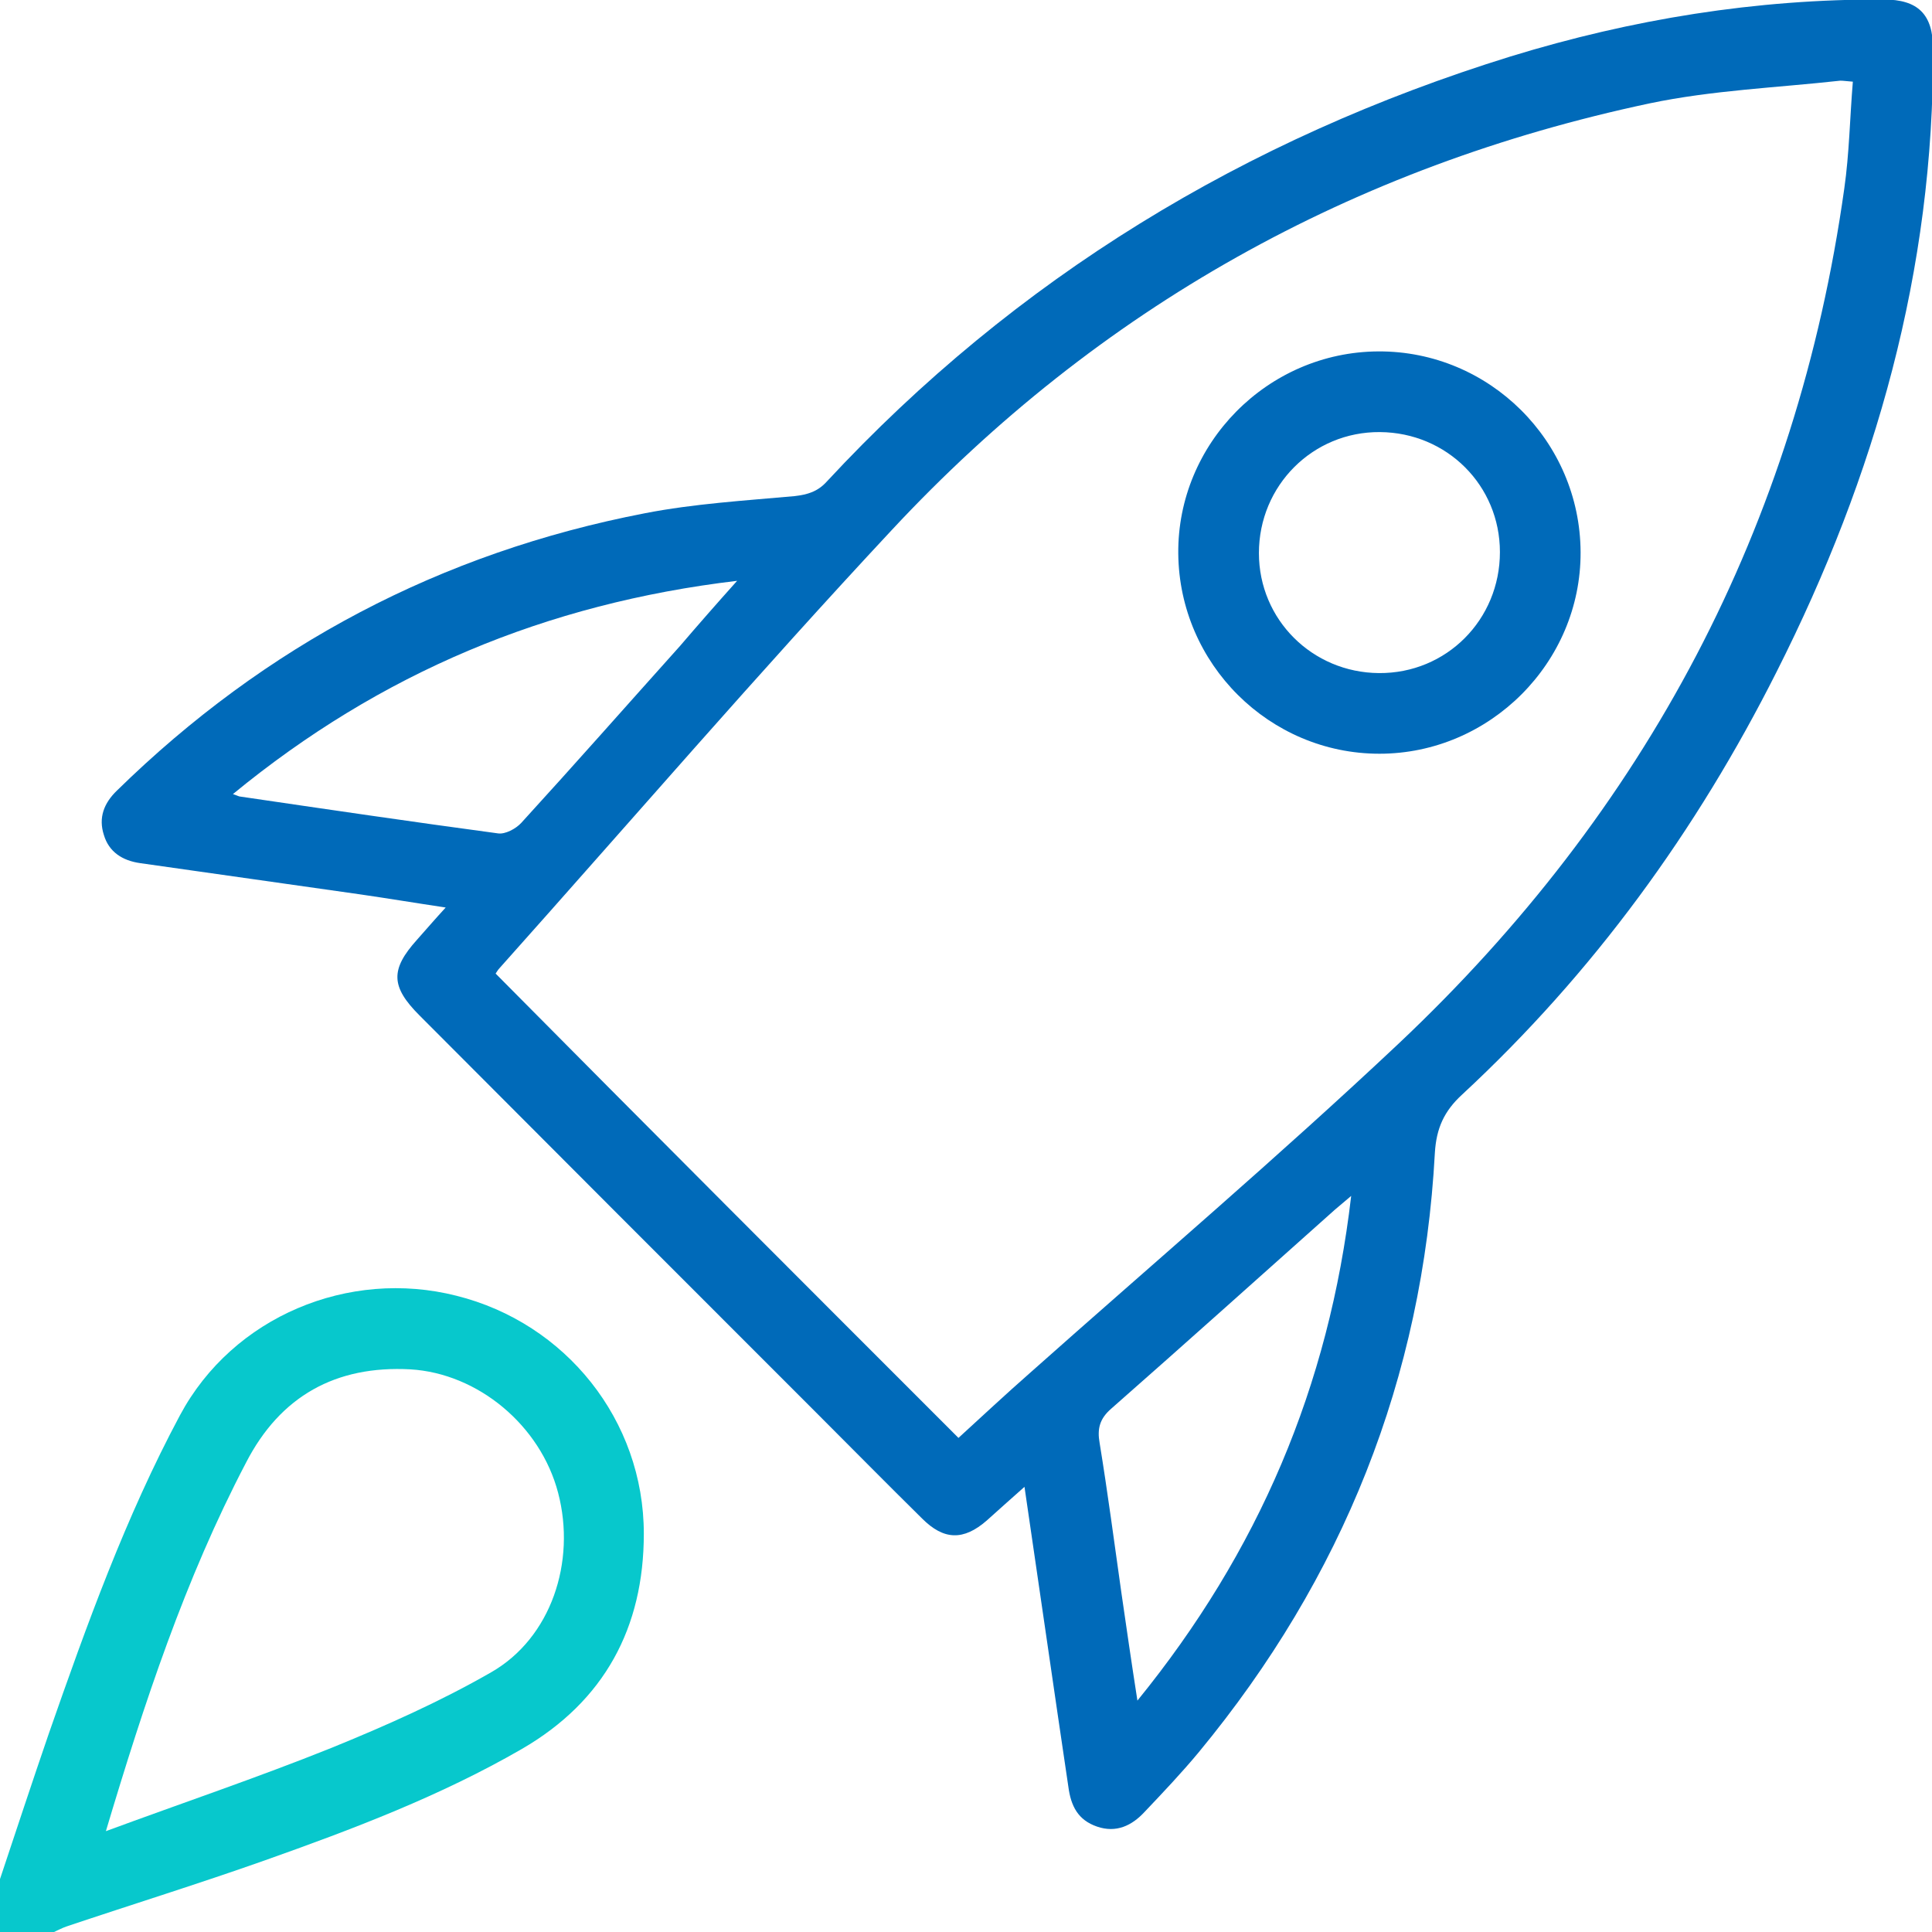
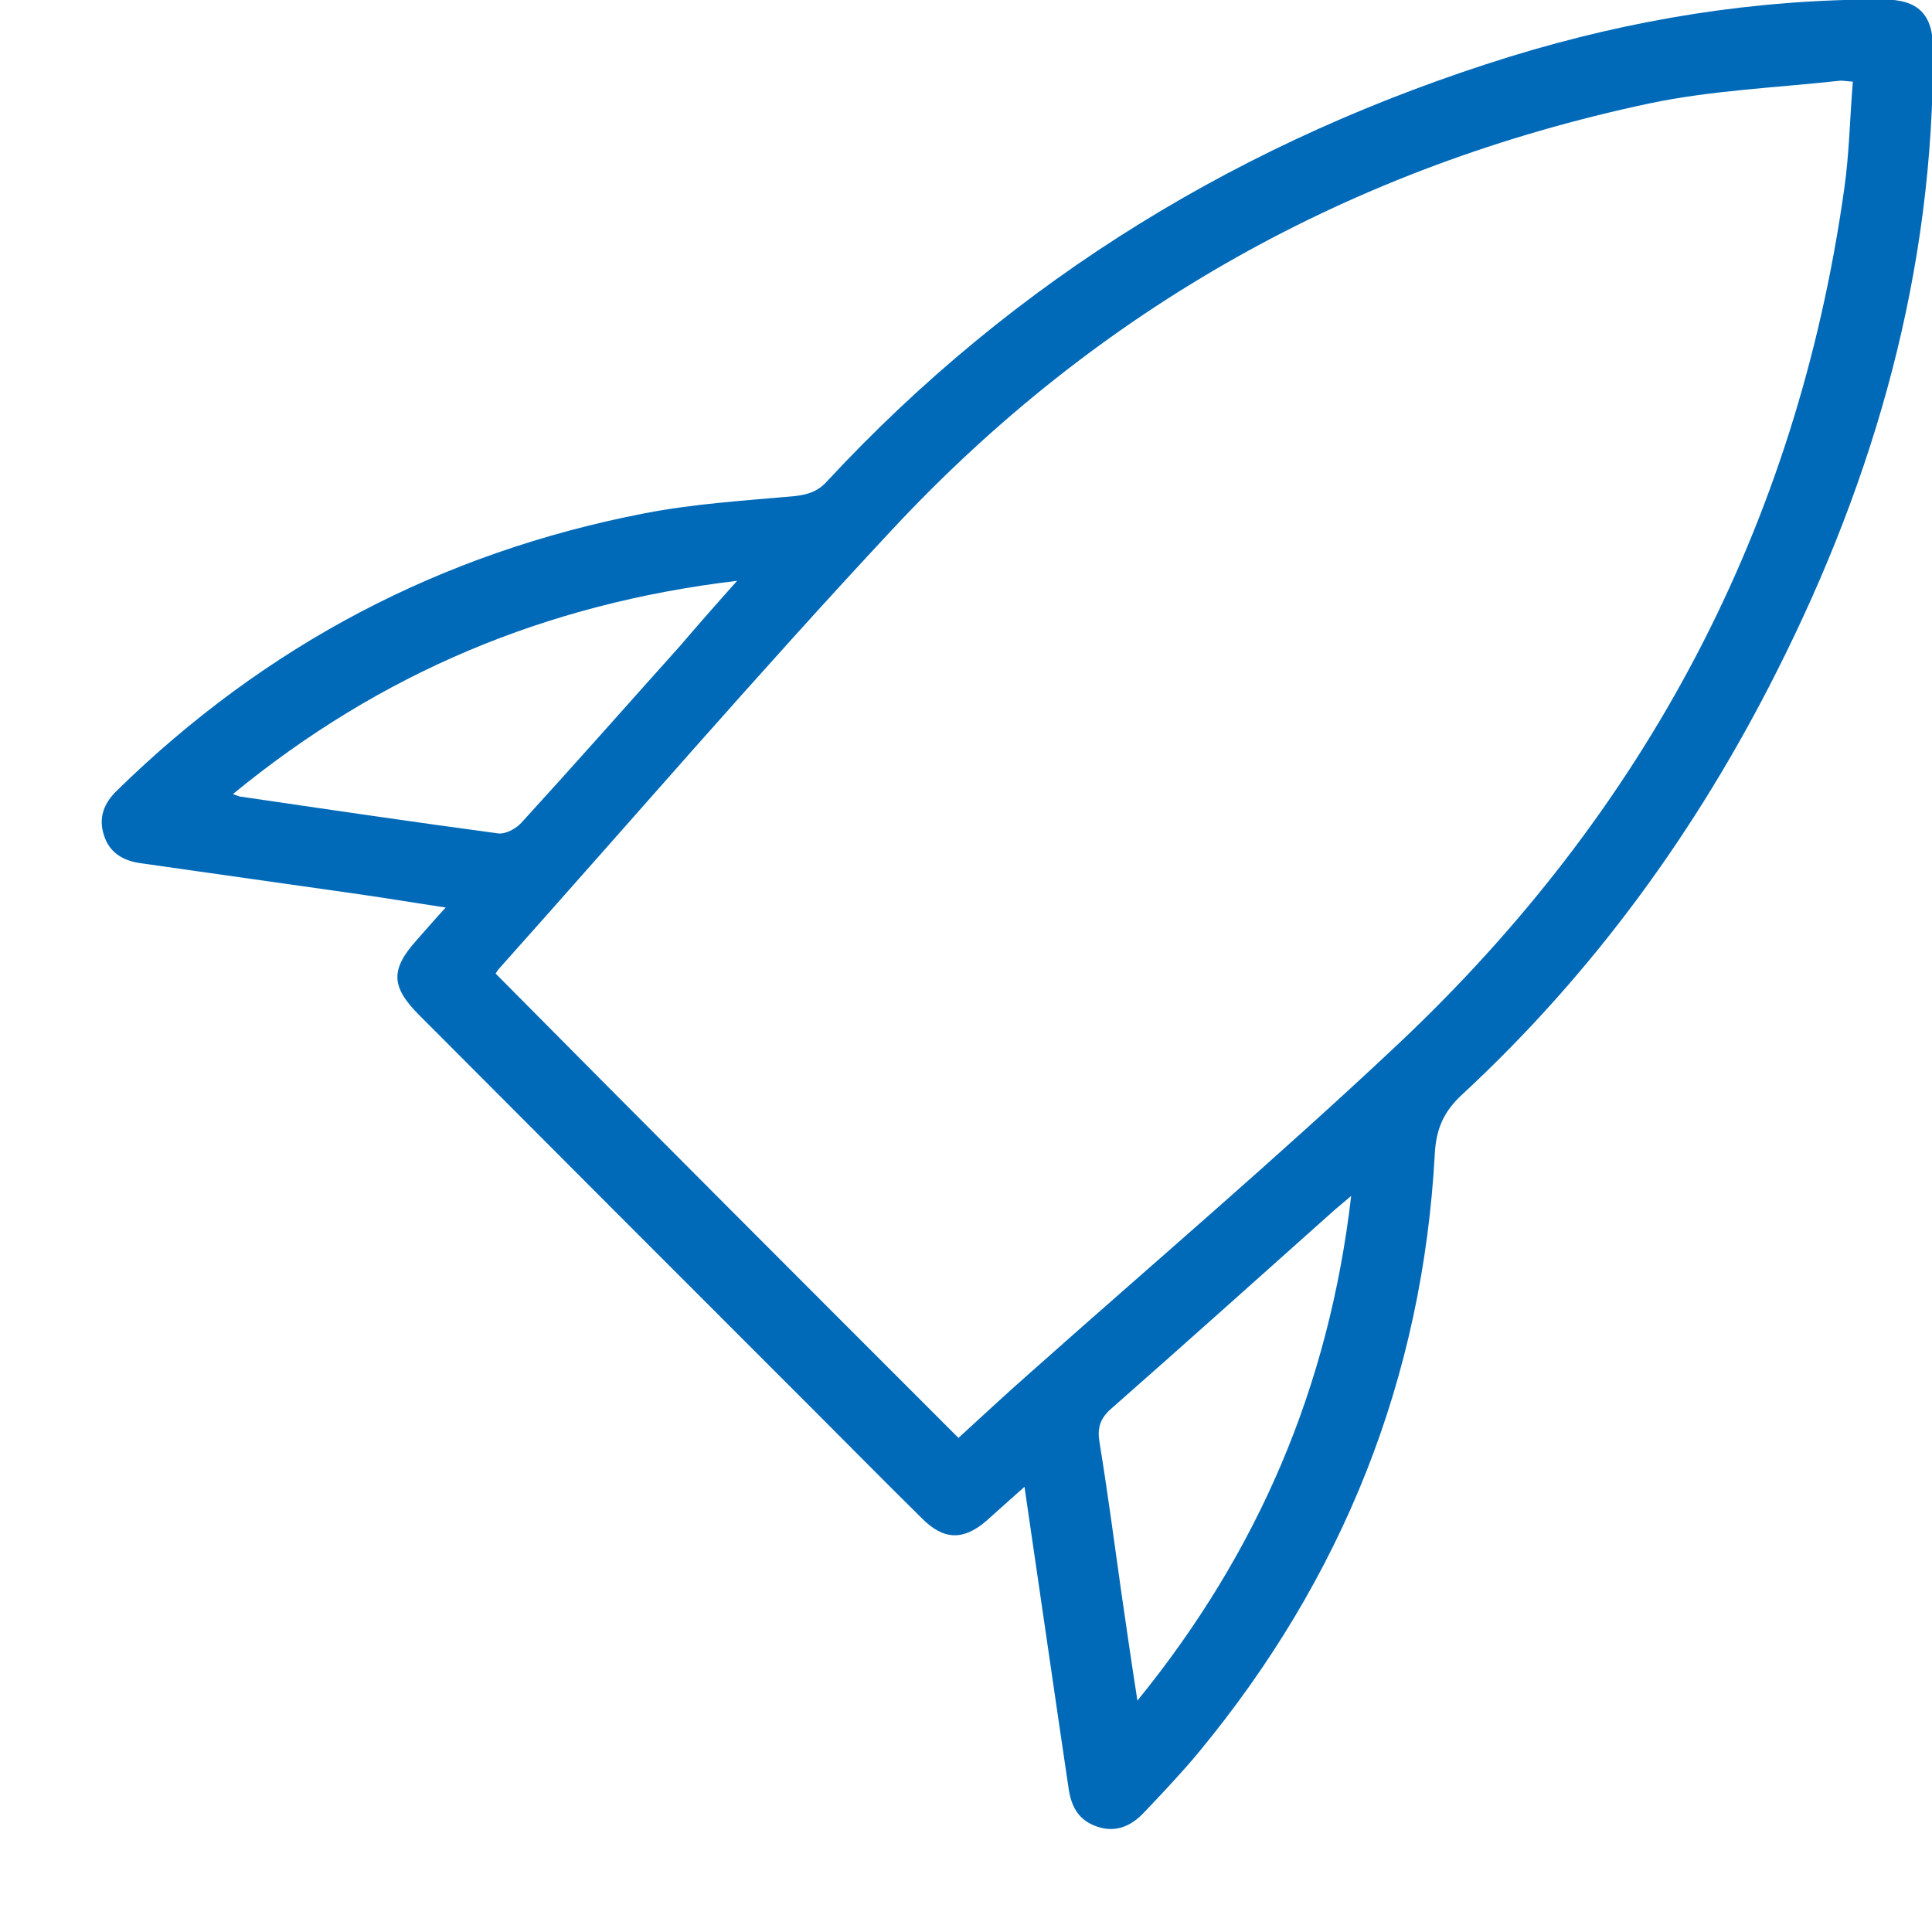
<svg xmlns="http://www.w3.org/2000/svg" width="62" height="62" viewBox="0 0 62 62" fill="none">
  <g clip-path="url(#clip0_196_472)">
    <path d="M32.877 47.714C32.408 48.134 32.036 48.458 31.664 48.797C30.919 49.445 30.288 49.428 29.593 48.733C28.46 47.616 27.344 46.484 26.211 45.351C21.956 41.096 17.701 36.841 13.462 32.586C12.539 31.663 12.523 31.113 13.381 30.159C13.656 29.851 13.931 29.528 14.303 29.123C13.332 28.978 12.459 28.832 11.569 28.703C9.206 28.363 6.86 28.039 4.498 27.699C3.932 27.619 3.495 27.343 3.333 26.793C3.155 26.243 3.333 25.774 3.754 25.369C8.511 20.71 14.157 17.733 20.694 16.471C22.279 16.163 23.898 16.066 25.499 15.921C25.92 15.872 26.244 15.775 26.535 15.451C32.602 8.915 39.964 4.449 48.474 1.812C52.373 0.615 56.354 -0.032 60.447 -0.016C61.547 -0.016 62.033 0.453 62.033 1.569C62.065 8.656 60.188 15.274 57.017 21.551C54.444 26.664 51.128 31.227 46.921 35.126C46.339 35.66 46.096 36.21 46.047 36.986C45.659 44.235 43.086 50.642 38.475 56.224C37.925 56.887 37.327 57.518 36.728 58.149C36.323 58.586 35.822 58.829 35.207 58.618C34.592 58.408 34.366 57.955 34.285 57.34C33.816 54.185 33.362 51.014 32.877 47.714ZM30.758 46.144C31.502 45.465 32.262 44.753 33.055 44.057C37.003 40.546 41.032 37.116 44.882 33.492C52.81 26.017 57.664 16.891 59.185 6.051C59.347 4.919 59.363 3.786 59.46 2.621C59.25 2.605 59.153 2.589 59.056 2.589C57.017 2.815 54.946 2.896 52.94 3.317C43.41 5.339 35.255 9.886 28.622 17.005C24.334 21.6 20.225 26.373 16.034 31.065C15.97 31.129 15.921 31.227 15.905 31.243C20.856 36.242 25.791 41.177 30.758 46.144ZM23.655 18.639C17.523 19.367 12.2 21.6 7.475 25.483C7.621 25.531 7.669 25.564 7.718 25.564C10.469 25.968 13.219 26.373 15.986 26.745C16.212 26.777 16.552 26.599 16.73 26.405C18.445 24.528 20.128 22.619 21.826 20.726C22.393 20.063 22.975 19.399 23.655 18.639ZM43.361 38.378C43.119 38.588 42.973 38.702 42.844 38.815C40.449 40.95 38.071 43.086 35.66 45.206C35.288 45.529 35.207 45.853 35.288 46.306C35.547 47.891 35.757 49.493 35.984 51.095C36.145 52.211 36.307 53.328 36.501 54.574C40.384 49.801 42.65 44.494 43.361 38.378Z" fill="#006AB9" />
-     <path d="M44.235 11.277C47.794 11.261 50.707 14.157 50.723 17.717C50.739 21.26 47.81 24.188 44.267 24.188C40.74 24.188 37.844 21.308 37.812 17.765C37.779 14.238 40.675 11.293 44.235 11.277ZM48.134 17.717C48.134 15.581 46.435 13.882 44.283 13.866C42.132 13.85 40.4 15.581 40.4 17.749C40.4 19.885 42.115 21.584 44.251 21.6C46.419 21.616 48.134 19.885 48.134 17.717Z" fill="#006AB9" />
-     <path d="M0 60.301C0.518 58.748 1.035 57.178 1.569 55.625C2.783 52.147 4.029 48.684 5.776 45.416C7.475 42.245 11.196 40.708 14.643 41.581C18.153 42.455 20.661 45.578 20.661 49.218C20.661 52.228 19.399 54.59 16.746 56.127C14.141 57.632 11.326 58.699 8.494 59.703C6.391 60.447 4.255 61.11 2.136 61.822C1.99 61.871 1.844 61.952 1.699 62.016C1.133 62.016 0.566 62.016 0 62.016C0 61.434 0 60.867 0 60.301ZM3.398 58.764C5.808 57.874 8.252 57.049 10.63 56.094C12.377 55.383 14.125 54.606 15.759 53.667C17.684 52.567 18.493 50.124 17.911 47.908C17.345 45.74 15.338 44.073 13.17 43.944C10.776 43.814 8.996 44.801 7.896 46.937C5.938 50.674 4.627 54.654 3.398 58.764Z" fill="#07C8CC" />
  </g>
  <defs>
    <clipPath id="clip0_196_472">
      <rect width="62" height="62" fill="white" />
    </clipPath>
  </defs>
</svg>